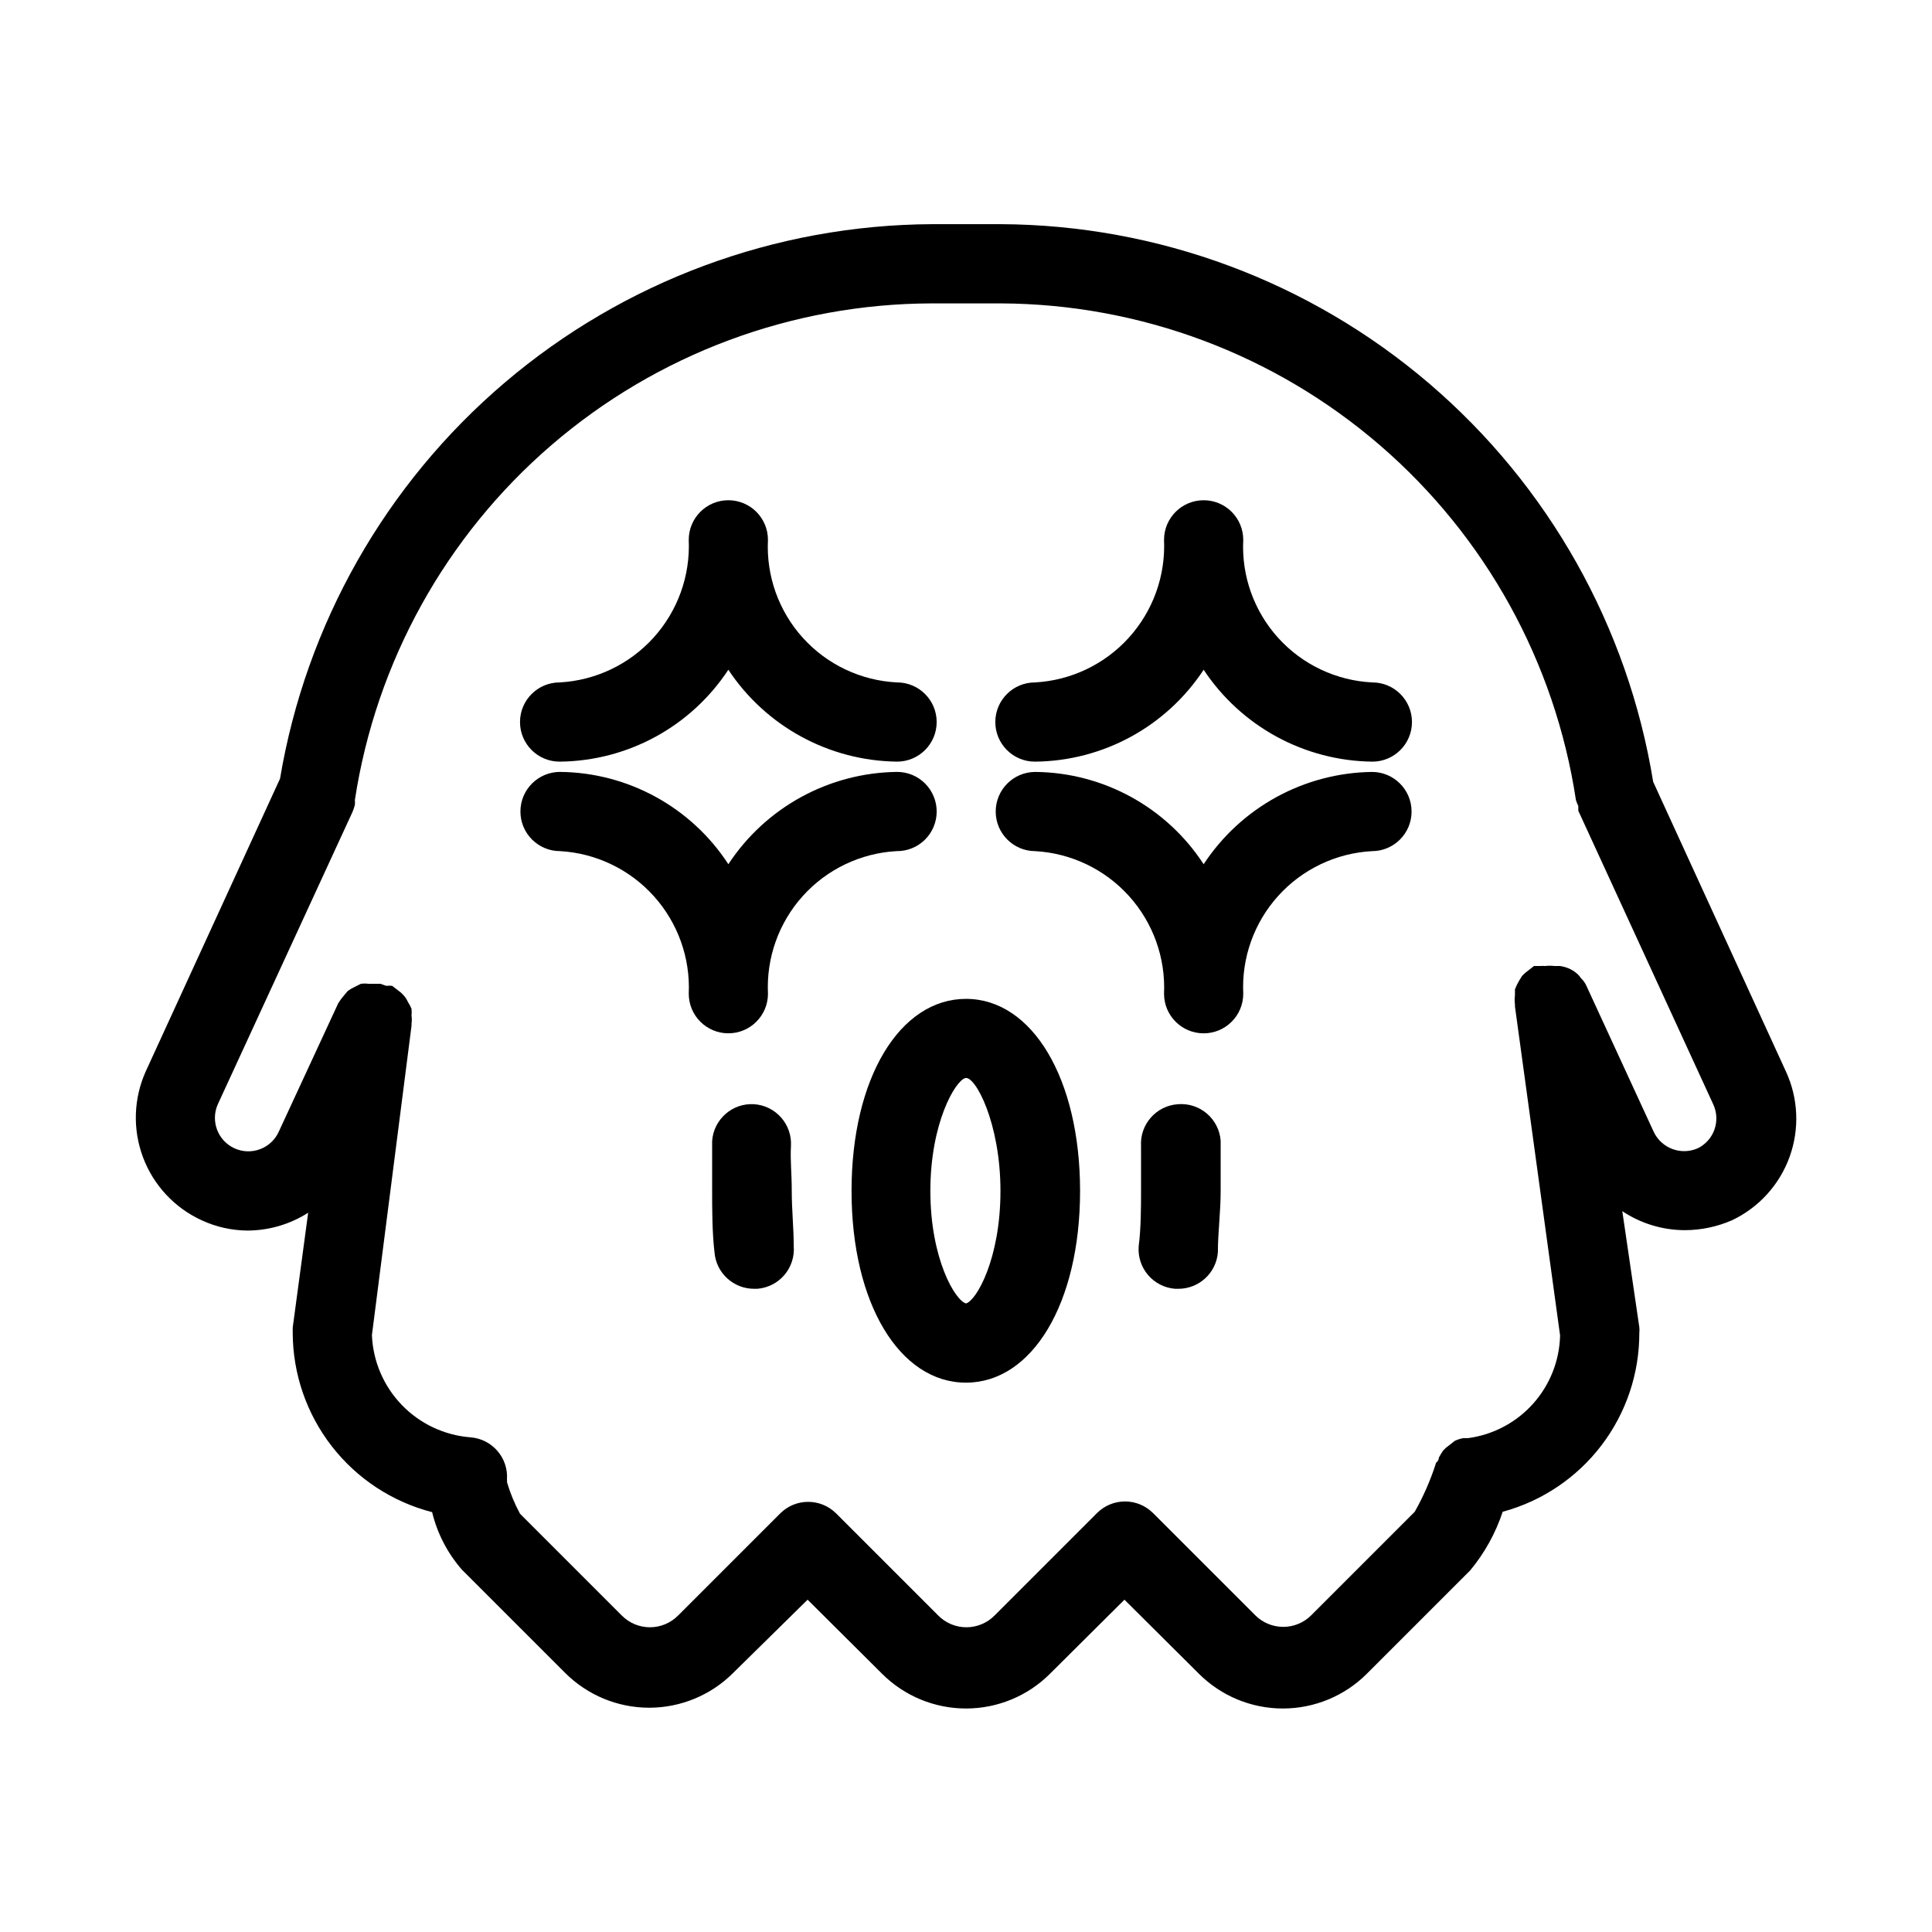
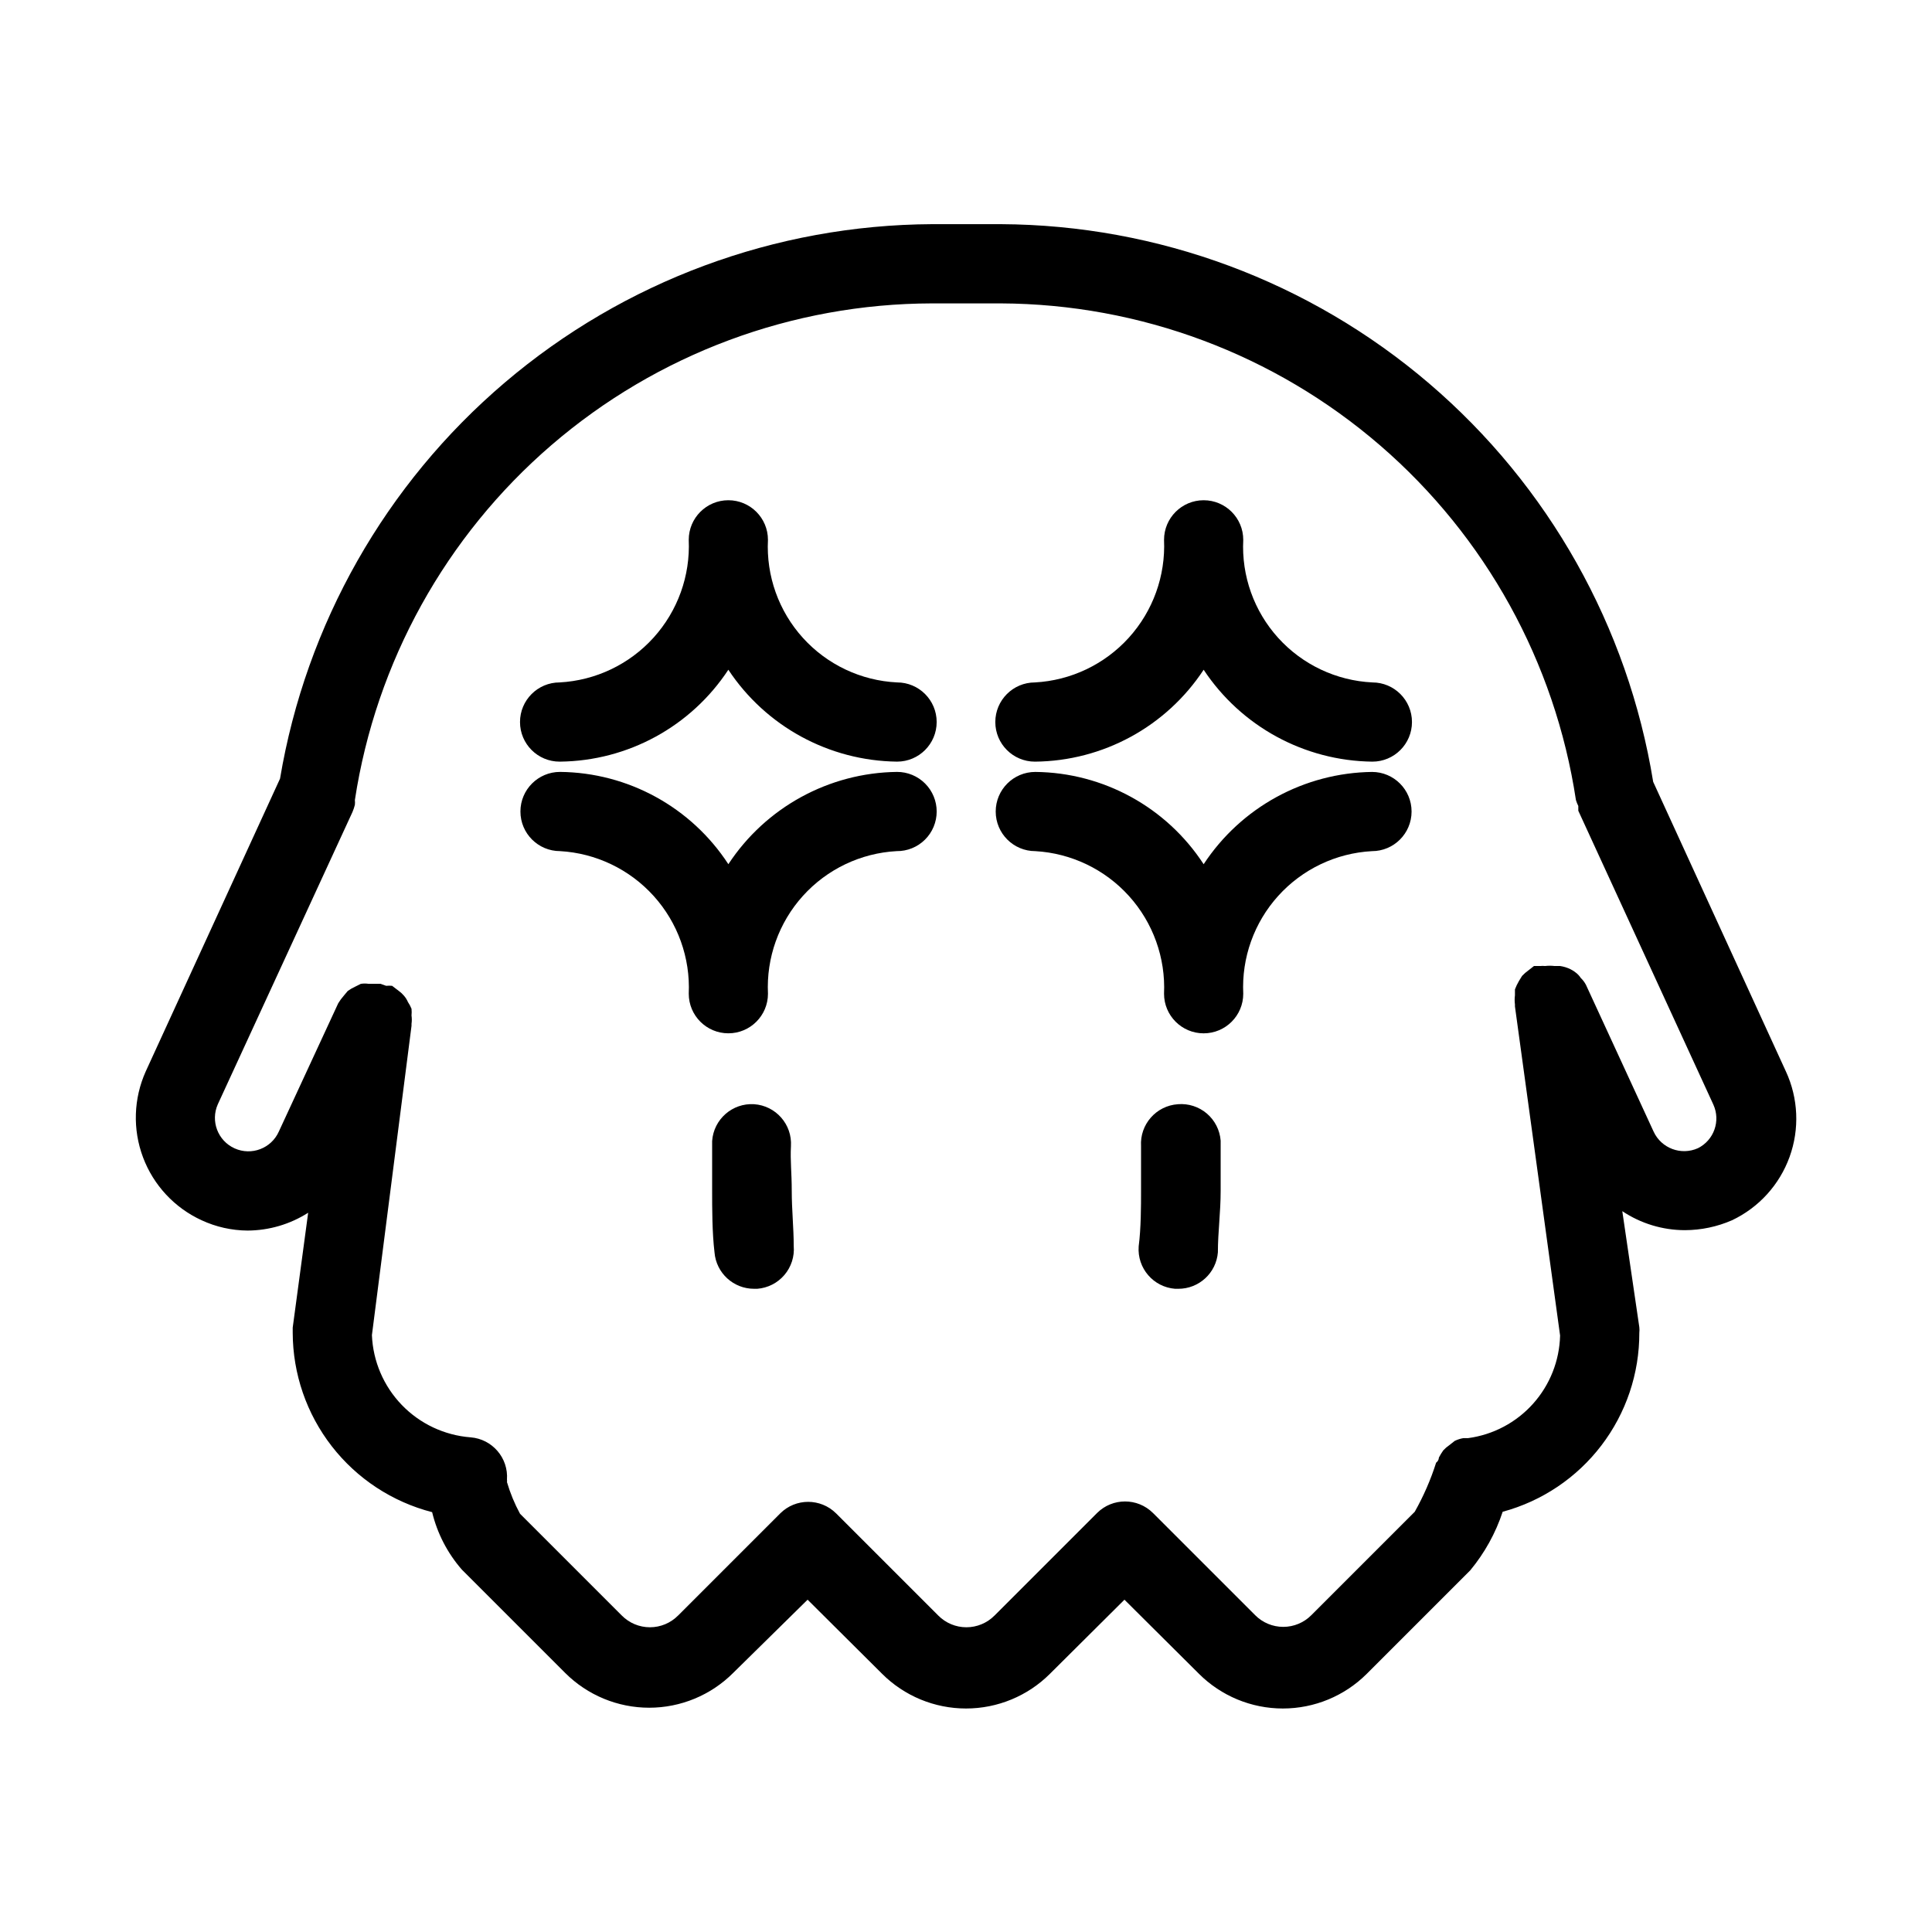
<svg xmlns="http://www.w3.org/2000/svg" fill="#000000" width="800px" height="800px" version="1.1" viewBox="144 144 512 512">
  <g>
    <path d="m617.27 427.92-35.16-76.727c-6.68-41.102-27.711-78.5-59.363-105.56-31.648-27.059-71.867-42.02-113.51-42.227h-18.262c-41.492 0.219-81.578 15.082-113.18 41.965-31.609 26.883-52.707 64.062-59.582 104.98l-35.582 77.566c-3.238 7.199-3.504 15.391-0.73 22.781 2.773 7.394 8.355 13.391 15.531 16.684 3.816 1.77 7.969 2.703 12.176 2.731 5.691-0.027 11.258-1.664 16.059-4.723l-4.094 30.438v1.363c0.027 10.898 3.668 21.477 10.355 30.082 6.688 8.605 16.039 14.746 26.59 17.465 1.363 5.633 4.066 10.852 7.871 15.219l27.395 27.395c5.906 5.898 13.91 9.211 22.254 9.211s16.348-3.312 22.25-9.211l19.734-19.418 19.734 19.629h-0.004c5.906 5.898 13.906 9.207 22.254 9.207 8.344 0 16.348-3.309 22.25-9.207l19.734-19.629 19.734 19.629h-0.004c5.906 5.898 13.906 9.207 22.25 9.207 8.348 0 16.348-3.309 22.254-9.207l27.395-27.395c3.812-4.598 6.731-9.863 8.605-15.535 10.418-2.816 19.613-8.996 26.16-17.574s10.082-19.074 10.051-29.867c0.055-0.488 0.055-0.98 0-1.469l-4.512-30.754c4.91 3.281 10.68 5.031 16.582 5.039 4.301-0.012 8.551-0.906 12.492-2.625 7.102-3.367 12.586-9.402 15.258-16.793 2.676-7.394 2.32-15.539-0.984-22.672zm-23.301 20.363c-4.465 2-9.707 0.035-11.754-4.41l-17.949-38.941v0.004c-0.359-0.664-0.82-1.266-1.363-1.785-0.336-0.527-0.762-0.988-1.262-1.367-0.449-0.375-0.941-0.691-1.469-0.941-0.859-0.422-1.781-0.703-2.731-0.84h-1.469c-0.836-0.102-1.68-0.102-2.519 0-0.418-0.047-0.84-0.047-1.258 0h-1.68l-1.469 1.156v-0.004c-0.609 0.434-1.172 0.926-1.68 1.469l-0.84 1.363v0.004c-0.414 0.703-0.762 1.441-1.051 2.203v1.574c-0.105 0.801-0.105 1.613 0 2.414v0.523l11.965 87.223c-0.164 6.688-2.703 13.098-7.168 18.078-4.461 4.981-10.555 8.211-17.18 9.105h-1.262c-0.801 0.137-1.578 0.383-2.309 0.738l-1.469 1.156v-0.004c-0.574 0.398-1.102 0.855-1.574 1.363-0.422 0.609-0.809 1.238-1.156 1.891 0 0 0 0.84-0.734 1.363-1.434 4.523-3.336 8.887-5.668 13.016l-27.395 27.395c-1.969 1.988-4.652 3.106-7.453 3.106-2.797 0-5.481-1.117-7.449-3.106l-27.078-27.078h-0.004c-4.094-4.07-10.703-4.07-14.797 0l-27.184 27.184h-0.004c-1.969 1.988-4.652 3.106-7.453 3.106-2.797 0-5.481-1.117-7.449-3.106l-27.078-27.078h-0.004c-4.094-4.07-10.703-4.07-14.797 0l-27.078 27.078h-0.004c-1.969 1.988-4.652 3.106-7.453 3.106-2.797 0-5.481-1.117-7.449-3.106l-26.977-26.977v0.004c-1.449-2.668-2.609-5.484-3.465-8.398 0.047-0.207 0.047-0.422 0-0.629 0.422-5.766-3.894-10.785-9.656-11.23-6.914-0.535-13.395-3.586-18.211-8.578-4.816-4.988-7.633-11.574-7.922-18.504l10.496-81.973v-0.523c0.105-0.734 0.105-1.477 0-2.207 0.059-0.594 0.059-1.191 0-1.781-0.25-0.629-0.566-1.227-0.945-1.785-0.262-0.609-0.617-1.176-1.051-1.68-0.398-0.477-0.859-0.898-1.363-1.262l-1.785-1.363c-0.523-0.051-1.051-0.051-1.574 0l-1.469-0.523h-3.152 0.004c-0.695-0.109-1.402-0.109-2.098 0l-1.469 0.734h-0.004c-0.699 0.32-1.367 0.707-1.992 1.152l-1.051 1.258v0.004c-0.547 0.621-1.039 1.285-1.469 1.992l-15.746 34.008c-2 4.465-7.238 6.461-11.703 4.461-4.461-2-6.457-7.238-4.461-11.703l35.688-77.461c0.258-0.613 0.469-1.242 0.629-1.887 0.047-0.422 0.047-0.844 0-1.262 5.59-36.578 24.074-69.953 52.121-94.094 28.047-24.137 63.805-37.449 100.81-37.527h18.262c36.926 0.16 72.578 13.512 100.52 37.648 27.949 24.137 46.348 57.465 51.879 93.973 0.164 0.543 0.375 1.07 0.629 1.574v1.258l35.793 77.879v0.004c1.969 4.324 0.16 9.43-4.094 11.547z" />
    <path d="m292.41 345.84c17.996-0.188 34.719-9.316 44.609-24.352 9.945 15.023 26.691 24.145 44.711 24.352 5.797 0 10.496-4.699 10.496-10.496s-4.699-10.496-10.496-10.496c-9.551-0.461-18.527-4.707-24.945-11.793-6.422-7.09-9.754-16.441-9.27-25.992 0-5.797-4.699-10.496-10.496-10.496-5.797 0-10.496 4.699-10.496 10.496 0.43 9.535-2.926 18.855-9.336 25.934-6.406 7.074-15.348 11.336-24.883 11.852-5.797 0-10.496 4.699-10.496 10.496s4.699 10.496 10.496 10.496z" />
    <path d="m392.23 359.06c0-2.781-1.105-5.453-3.074-7.422s-4.637-3.074-7.422-3.074c-18.043 0.211-34.801 9.379-44.711 24.457-9.84-15.105-26.582-24.285-44.609-24.457-5.797 0-10.496 4.699-10.496 10.496s4.699 10.496 10.496 10.496c9.516 0.543 18.43 4.816 24.816 11.887 6.387 7.074 9.727 16.379 9.297 25.902 0 5.793 4.699 10.492 10.496 10.492 5.797 0 10.496-4.699 10.496-10.492-0.457-9.527 2.871-18.848 9.262-25.93 6.391-7.078 15.324-11.344 24.848-11.859 2.805 0.031 5.5-1.062 7.492-3.035 1.992-1.973 3.109-4.656 3.109-7.461z" />
    <path d="m507.69 324.85c-9.551-0.461-18.527-4.707-24.949-11.793-6.418-7.09-9.754-16.441-9.266-25.992 0-5.797-4.699-10.496-10.496-10.496-5.797 0-10.496 4.699-10.496 10.496 0.426 9.535-2.926 18.855-9.336 25.934-6.406 7.074-15.352 11.336-24.883 11.852-5.797 0-10.496 4.699-10.496 10.496s4.699 10.496 10.496 10.496c18.031-0.152 34.805-9.285 44.715-24.352 9.945 15.023 26.691 24.145 44.711 24.352 5.797 0 10.496-4.699 10.496-10.496s-4.699-10.496-10.496-10.496z" />
    <path d="m507.69 348.57c-18.043 0.211-34.801 9.379-44.711 24.457-9.84-15.105-26.586-24.285-44.609-24.457-5.797 0-10.496 4.699-10.496 10.496s4.699 10.496 10.496 10.496c9.512 0.543 18.43 4.816 24.816 11.887 6.387 7.074 9.727 16.379 9.297 25.902 0 5.793 4.699 10.492 10.496 10.492 5.797 0 10.496-4.699 10.496-10.492-0.461-9.527 2.871-18.848 9.262-25.93 6.391-7.078 15.324-11.344 24.848-11.859 5.797 0 10.496-4.699 10.496-10.496s-4.699-10.496-10.496-10.496z" />
-     <path d="m400 408.71c-17.527 0-30.332 20.992-30.332 50.906 0 29.914 12.805 50.801 30.332 50.801s30.23-20.992 30.23-50.801c-0.004-29.809-12.703-50.906-30.23-50.906zm0 80.715c-2.832-0.734-9.445-11.754-9.445-29.809 0-18.055 6.613-29.18 9.238-29.914s9.34 11.859 9.34 29.914c-0.004 18.051-6.406 29.074-9.133 29.809z" />
    <path d="m353.61 447.75c0.359-5.762-4-10.73-9.762-11.125-5.762-0.359-10.73 4.004-11.125 9.762v13.227c0 4.512 0 11.02 0.629 16.27 0.441 5.465 5.012 9.672 10.496 9.656h0.84c2.789-0.215 5.375-1.531 7.188-3.66 1.812-2.129 2.703-4.891 2.469-7.676 0-4.723-0.523-9.656-0.523-14.59 0-4.934-0.422-7.977-0.211-11.863z" />
    <path d="m456.15 436.63c-5.762 0.395-10.121 5.363-9.762 11.125v11.859c0 3.988 0 9.867-0.629 14.695-0.422 5.766 3.894 10.785 9.656 11.234h0.84c5.484 0.016 10.059-4.191 10.496-9.656 0-5.352 0.734-10.496 0.734-16.375v-13.227c-0.215-2.785-1.531-5.371-3.66-7.188-2.129-1.812-4.891-2.699-7.676-2.469z" />
  </g>
</svg>